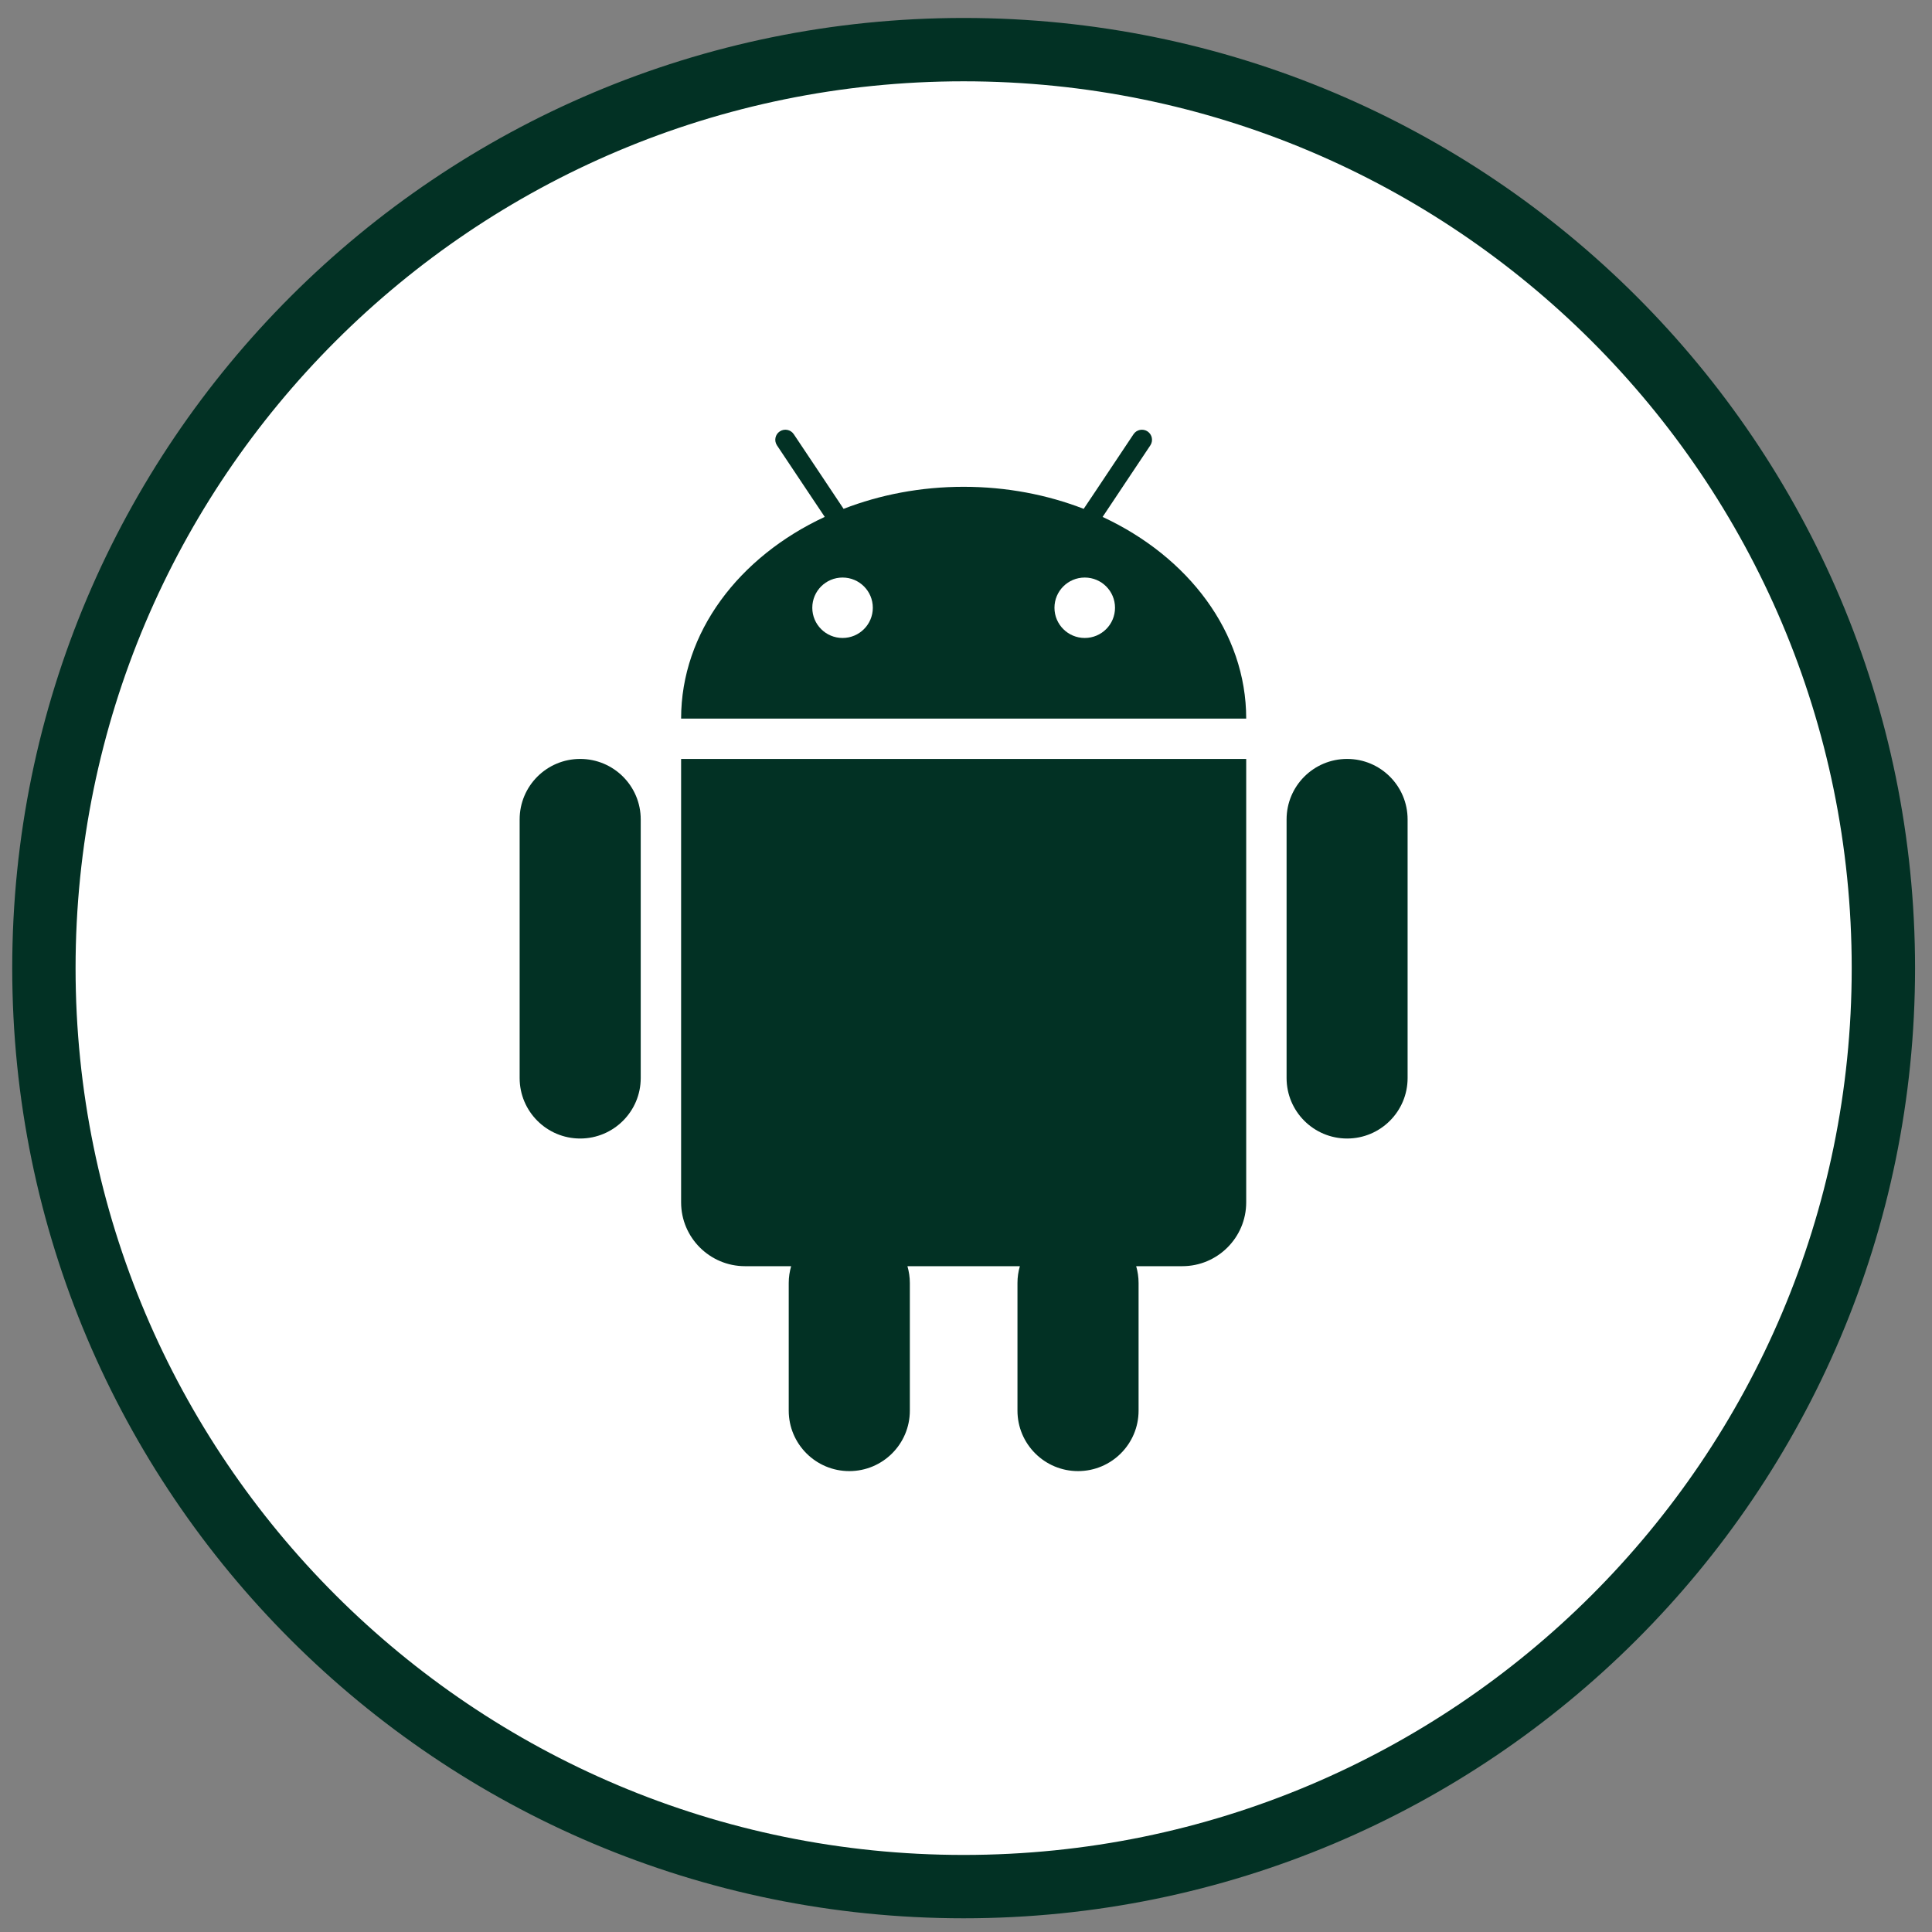
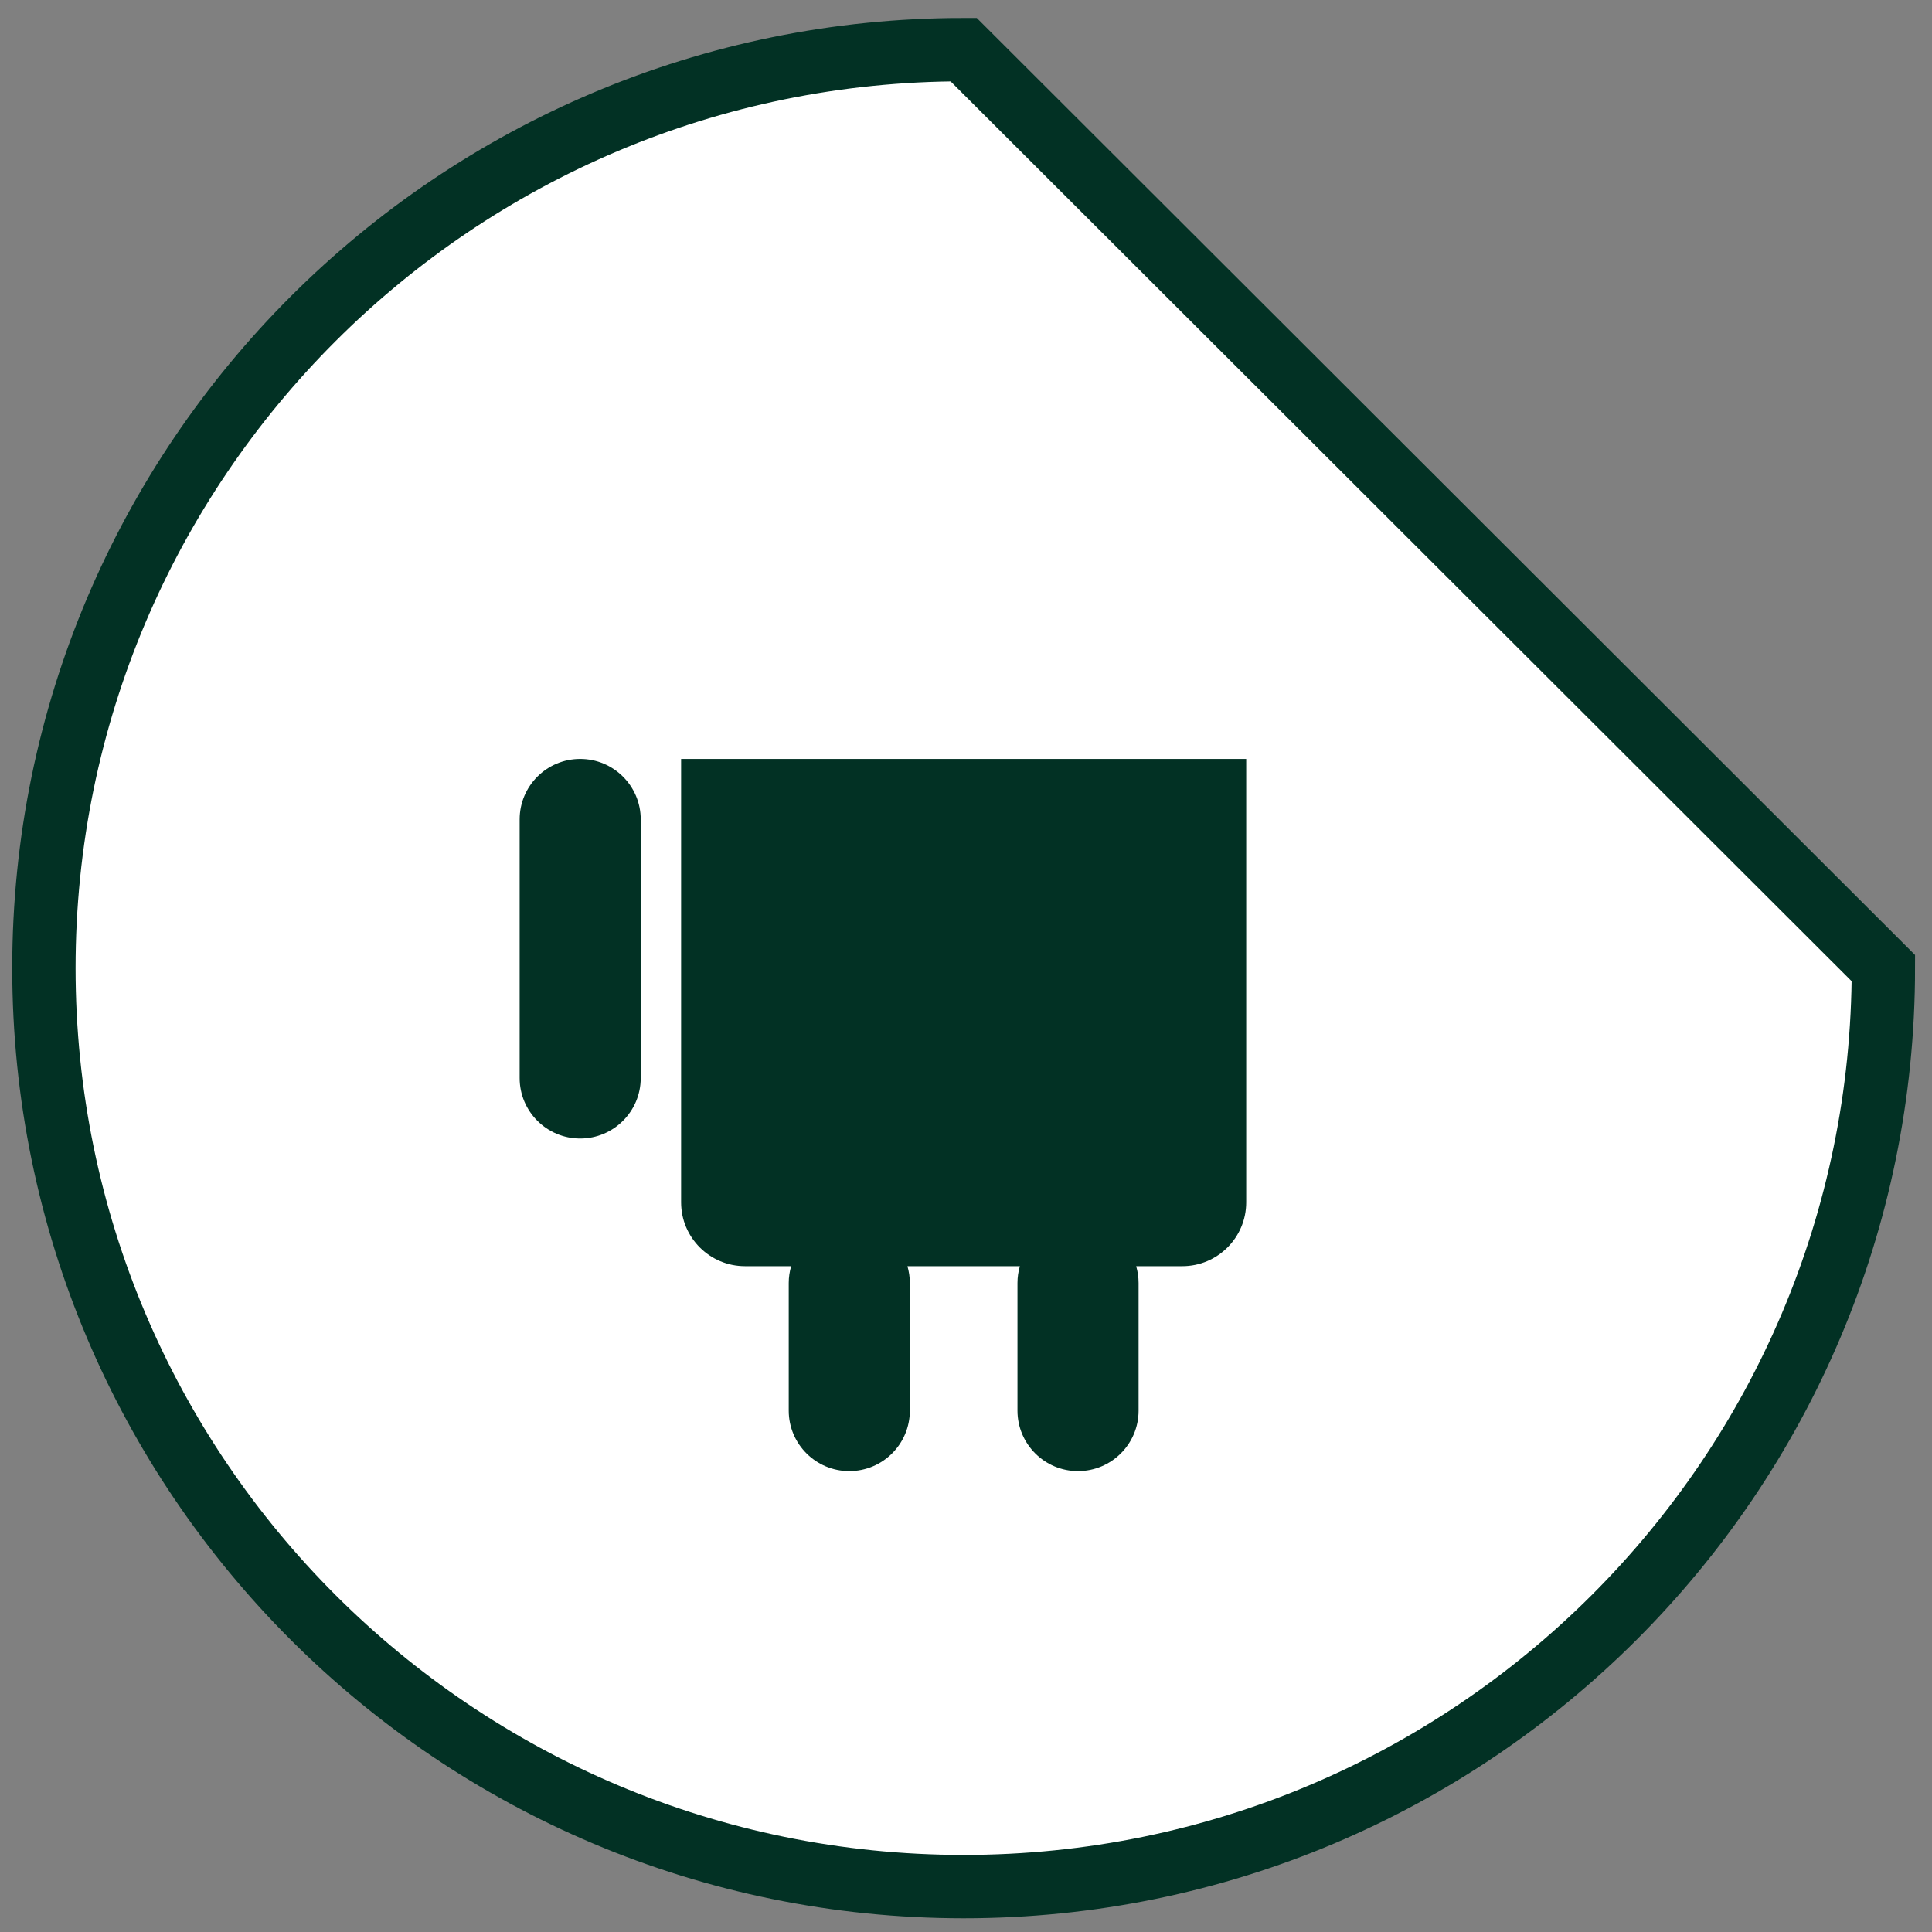
<svg xmlns="http://www.w3.org/2000/svg" width="61" height="61" viewBox="0 0 61 61" fill="none">
  <rect x="0" y="0" width="61" height="61" fill="#808080" stroke="none" />
-   <path d="M59.465 30.567C59.465 46.582 46.465 59.567 30.426 59.567C14.386 59.567 1.386 46.582 1.386 30.567C1.386 14.552 14.386 1.567 30.426 1.567C46.465 1.567 59.465 14.552 59.465 30.567Z" fill="white" stroke="#023124" stroke-width="2" />
-   <path d="M34.813 16.321L35.172 15.783L35.525 15.253L36.32 14.062C36.417 13.916 36.378 13.719 36.232 13.621C36.084 13.524 35.887 13.563 35.789 13.71L34.938 14.986L34.58 15.523L34.216 16.066C33.065 15.62 31.781 15.37 30.425 15.37C29.07 15.37 27.786 15.62 26.635 16.066L26.273 15.523L25.915 14.986L25.062 13.709C24.965 13.563 24.767 13.524 24.62 13.621C24.474 13.718 24.434 13.915 24.532 14.062L25.326 15.252L25.68 15.782L26.04 16.32C23.335 17.578 21.505 19.961 21.505 22.689H39.347C39.347 19.962 37.517 17.578 34.813 16.321ZM26.603 20.143C26.074 20.143 25.647 19.716 25.647 19.189C25.647 18.662 26.074 18.235 26.603 18.235C27.131 18.235 27.558 18.662 27.558 19.189C27.558 19.716 27.131 20.143 26.603 20.143ZM34.249 20.143C33.721 20.143 33.293 19.716 33.293 19.189C33.293 18.662 33.721 18.235 34.249 18.235C34.778 18.235 35.205 18.662 35.205 19.189C35.205 19.716 34.778 20.143 34.249 20.143Z" fill="#023124" />
+   <path d="M59.465 30.567C59.465 46.582 46.465 59.567 30.426 59.567C14.386 59.567 1.386 46.582 1.386 30.567C1.386 14.552 14.386 1.567 30.426 1.567Z" fill="white" stroke="#023124" stroke-width="2" />
  <path d="M21.643 23.962H21.505V25.549V26.845V37.963C21.505 39.074 22.41 39.978 23.523 39.978H24.979C24.931 40.146 24.903 40.324 24.903 40.508V40.614V41.25V44.539C24.903 45.593 25.76 46.448 26.815 46.448C27.871 46.448 28.727 45.593 28.727 44.539V41.25V40.614V40.508C28.727 40.325 28.699 40.146 28.651 39.978H32.201C32.152 40.146 32.125 40.324 32.125 40.508V40.614V41.25V44.539C32.125 45.593 32.982 46.448 34.037 46.448C35.092 46.448 35.949 45.593 35.949 44.539V41.25V40.614V40.508C35.949 40.325 35.922 40.146 35.873 39.978H37.329C38.442 39.978 39.347 39.074 39.347 37.963V26.845V25.549V23.962H39.209H21.643Z" fill="#023124" />
  <path d="M18.318 23.962C17.263 23.962 16.407 24.816 16.407 25.872V34.038C16.407 35.091 17.263 35.947 18.318 35.947C19.373 35.947 20.23 35.091 20.23 34.038V25.871C20.23 24.816 19.374 23.962 18.318 23.962Z" fill="#023124" />
-   <path d="M42.533 23.962C41.477 23.962 40.622 24.816 40.622 25.872V34.038C40.622 35.091 41.477 35.947 42.533 35.947C43.588 35.947 44.443 35.091 44.443 34.038V25.871C44.443 24.816 43.588 23.962 42.533 23.962Z" fill="#023124" />
</svg>